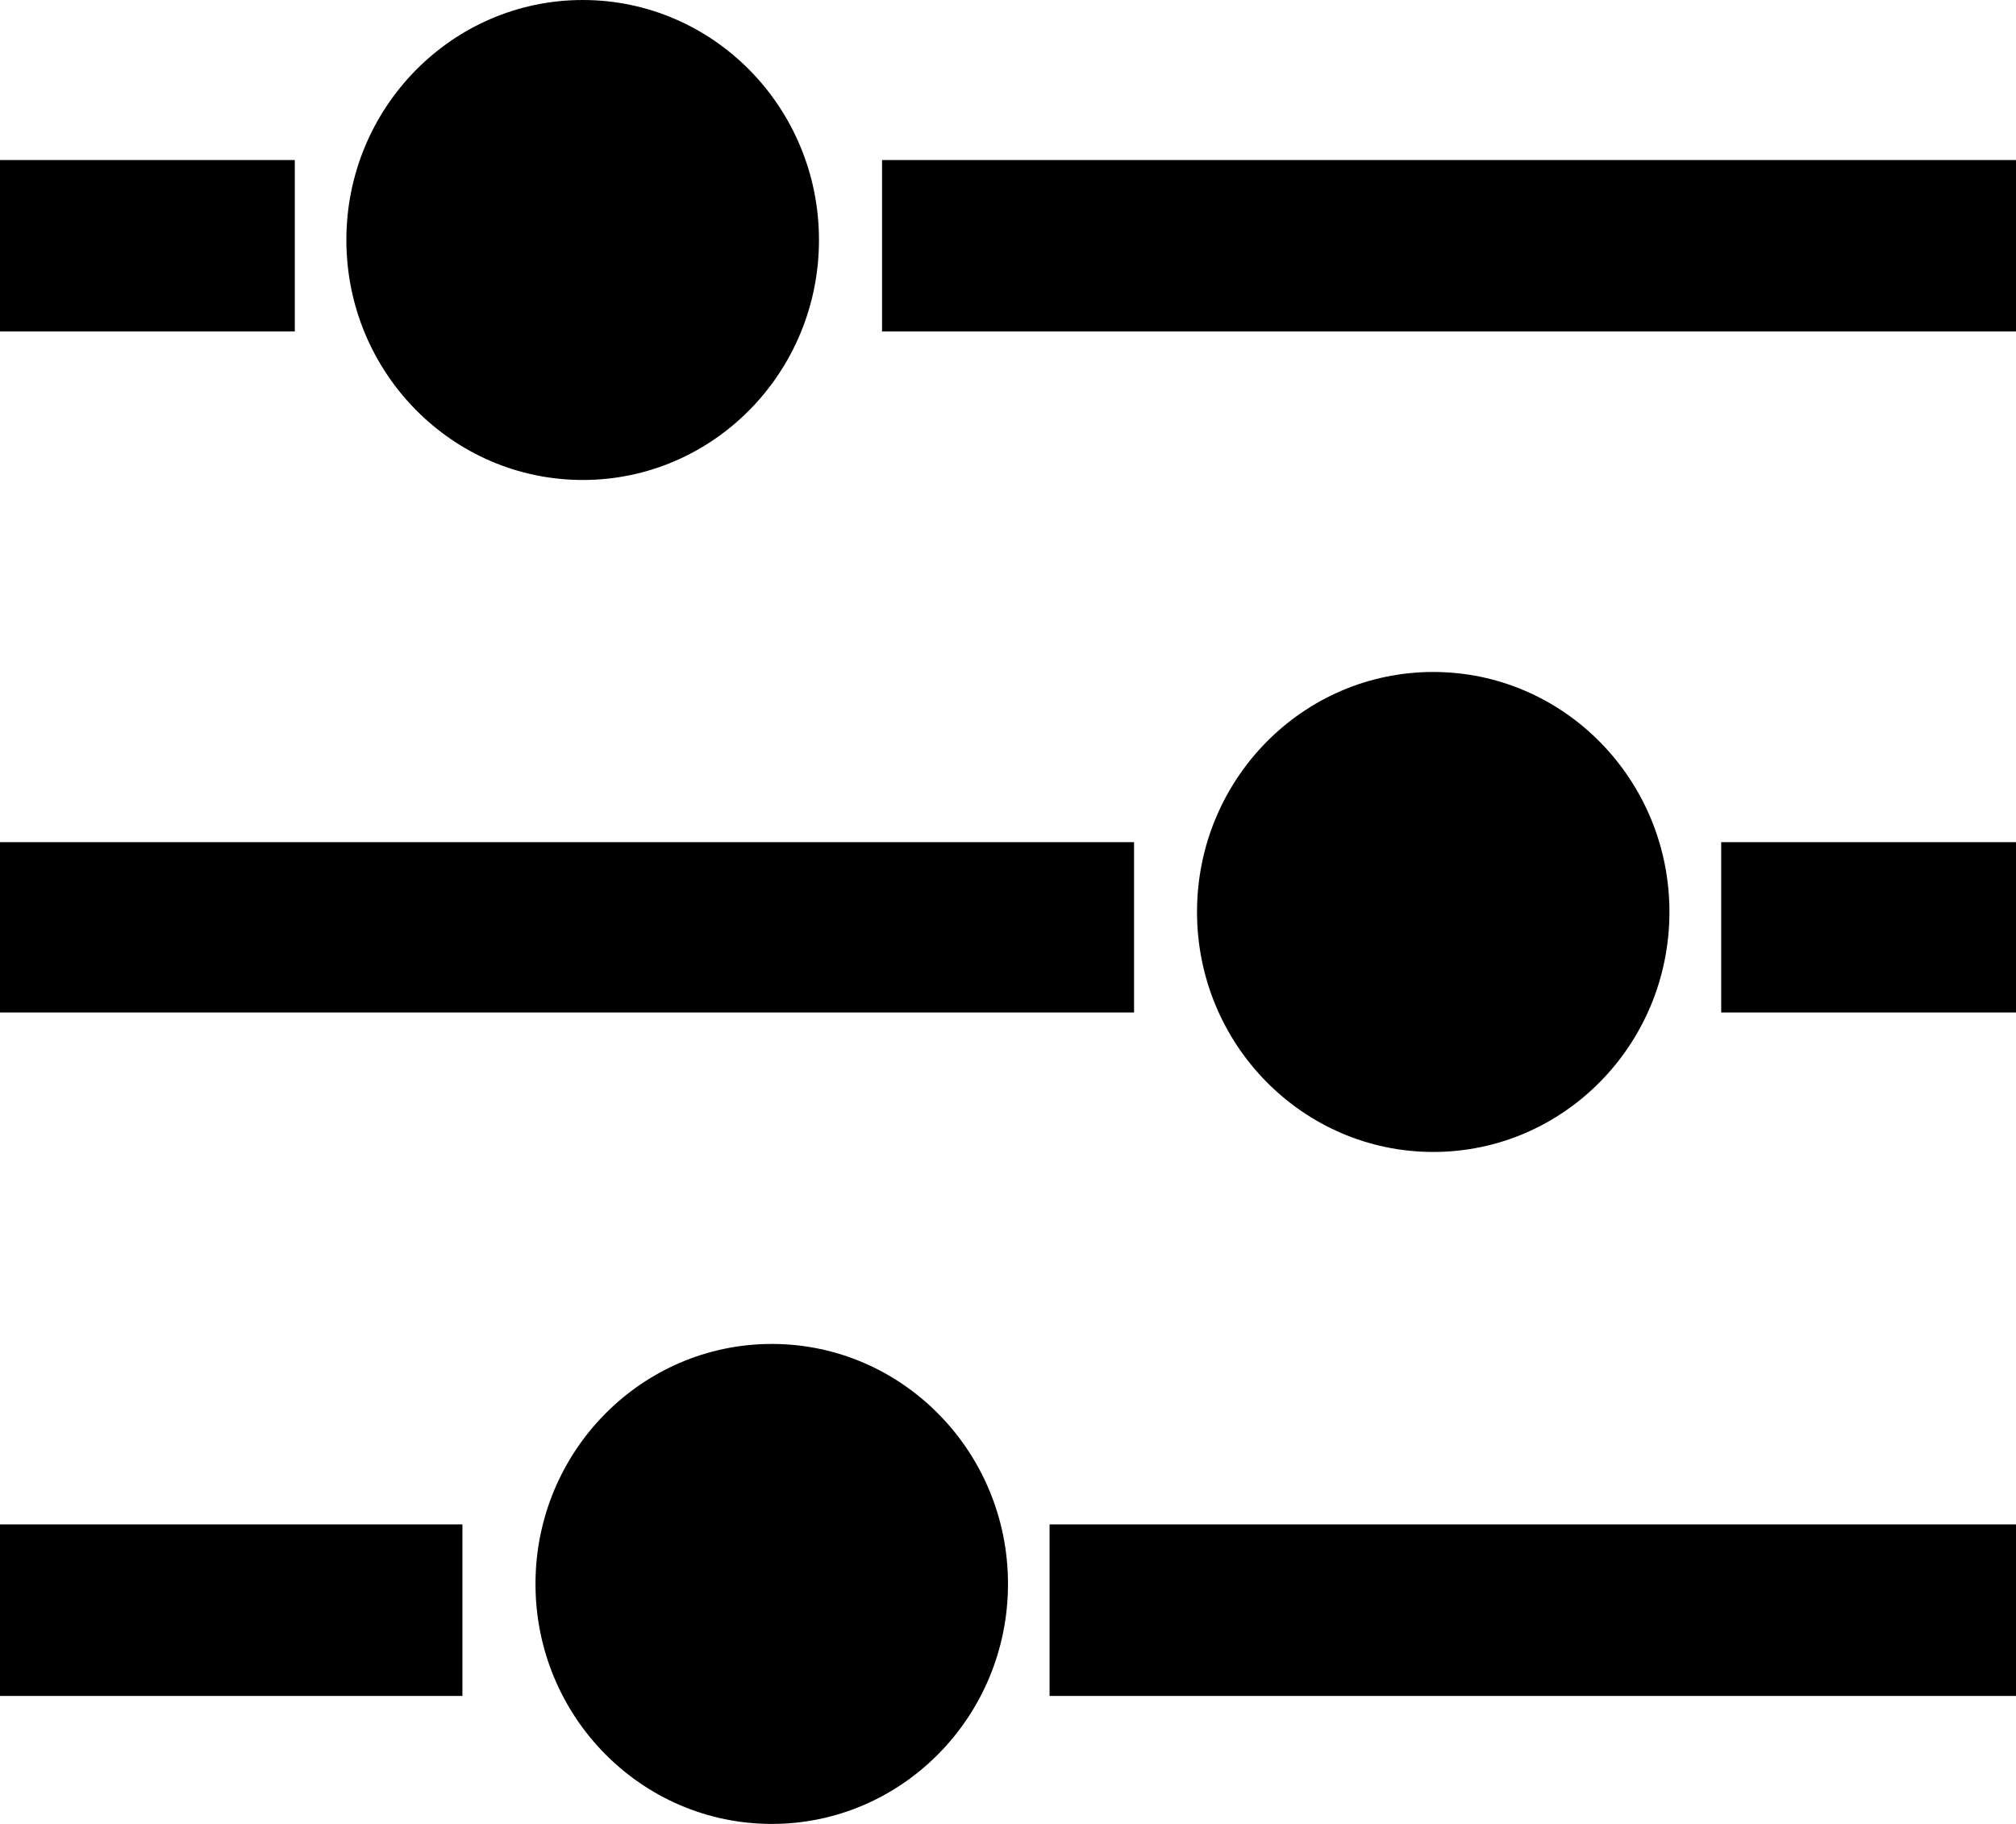
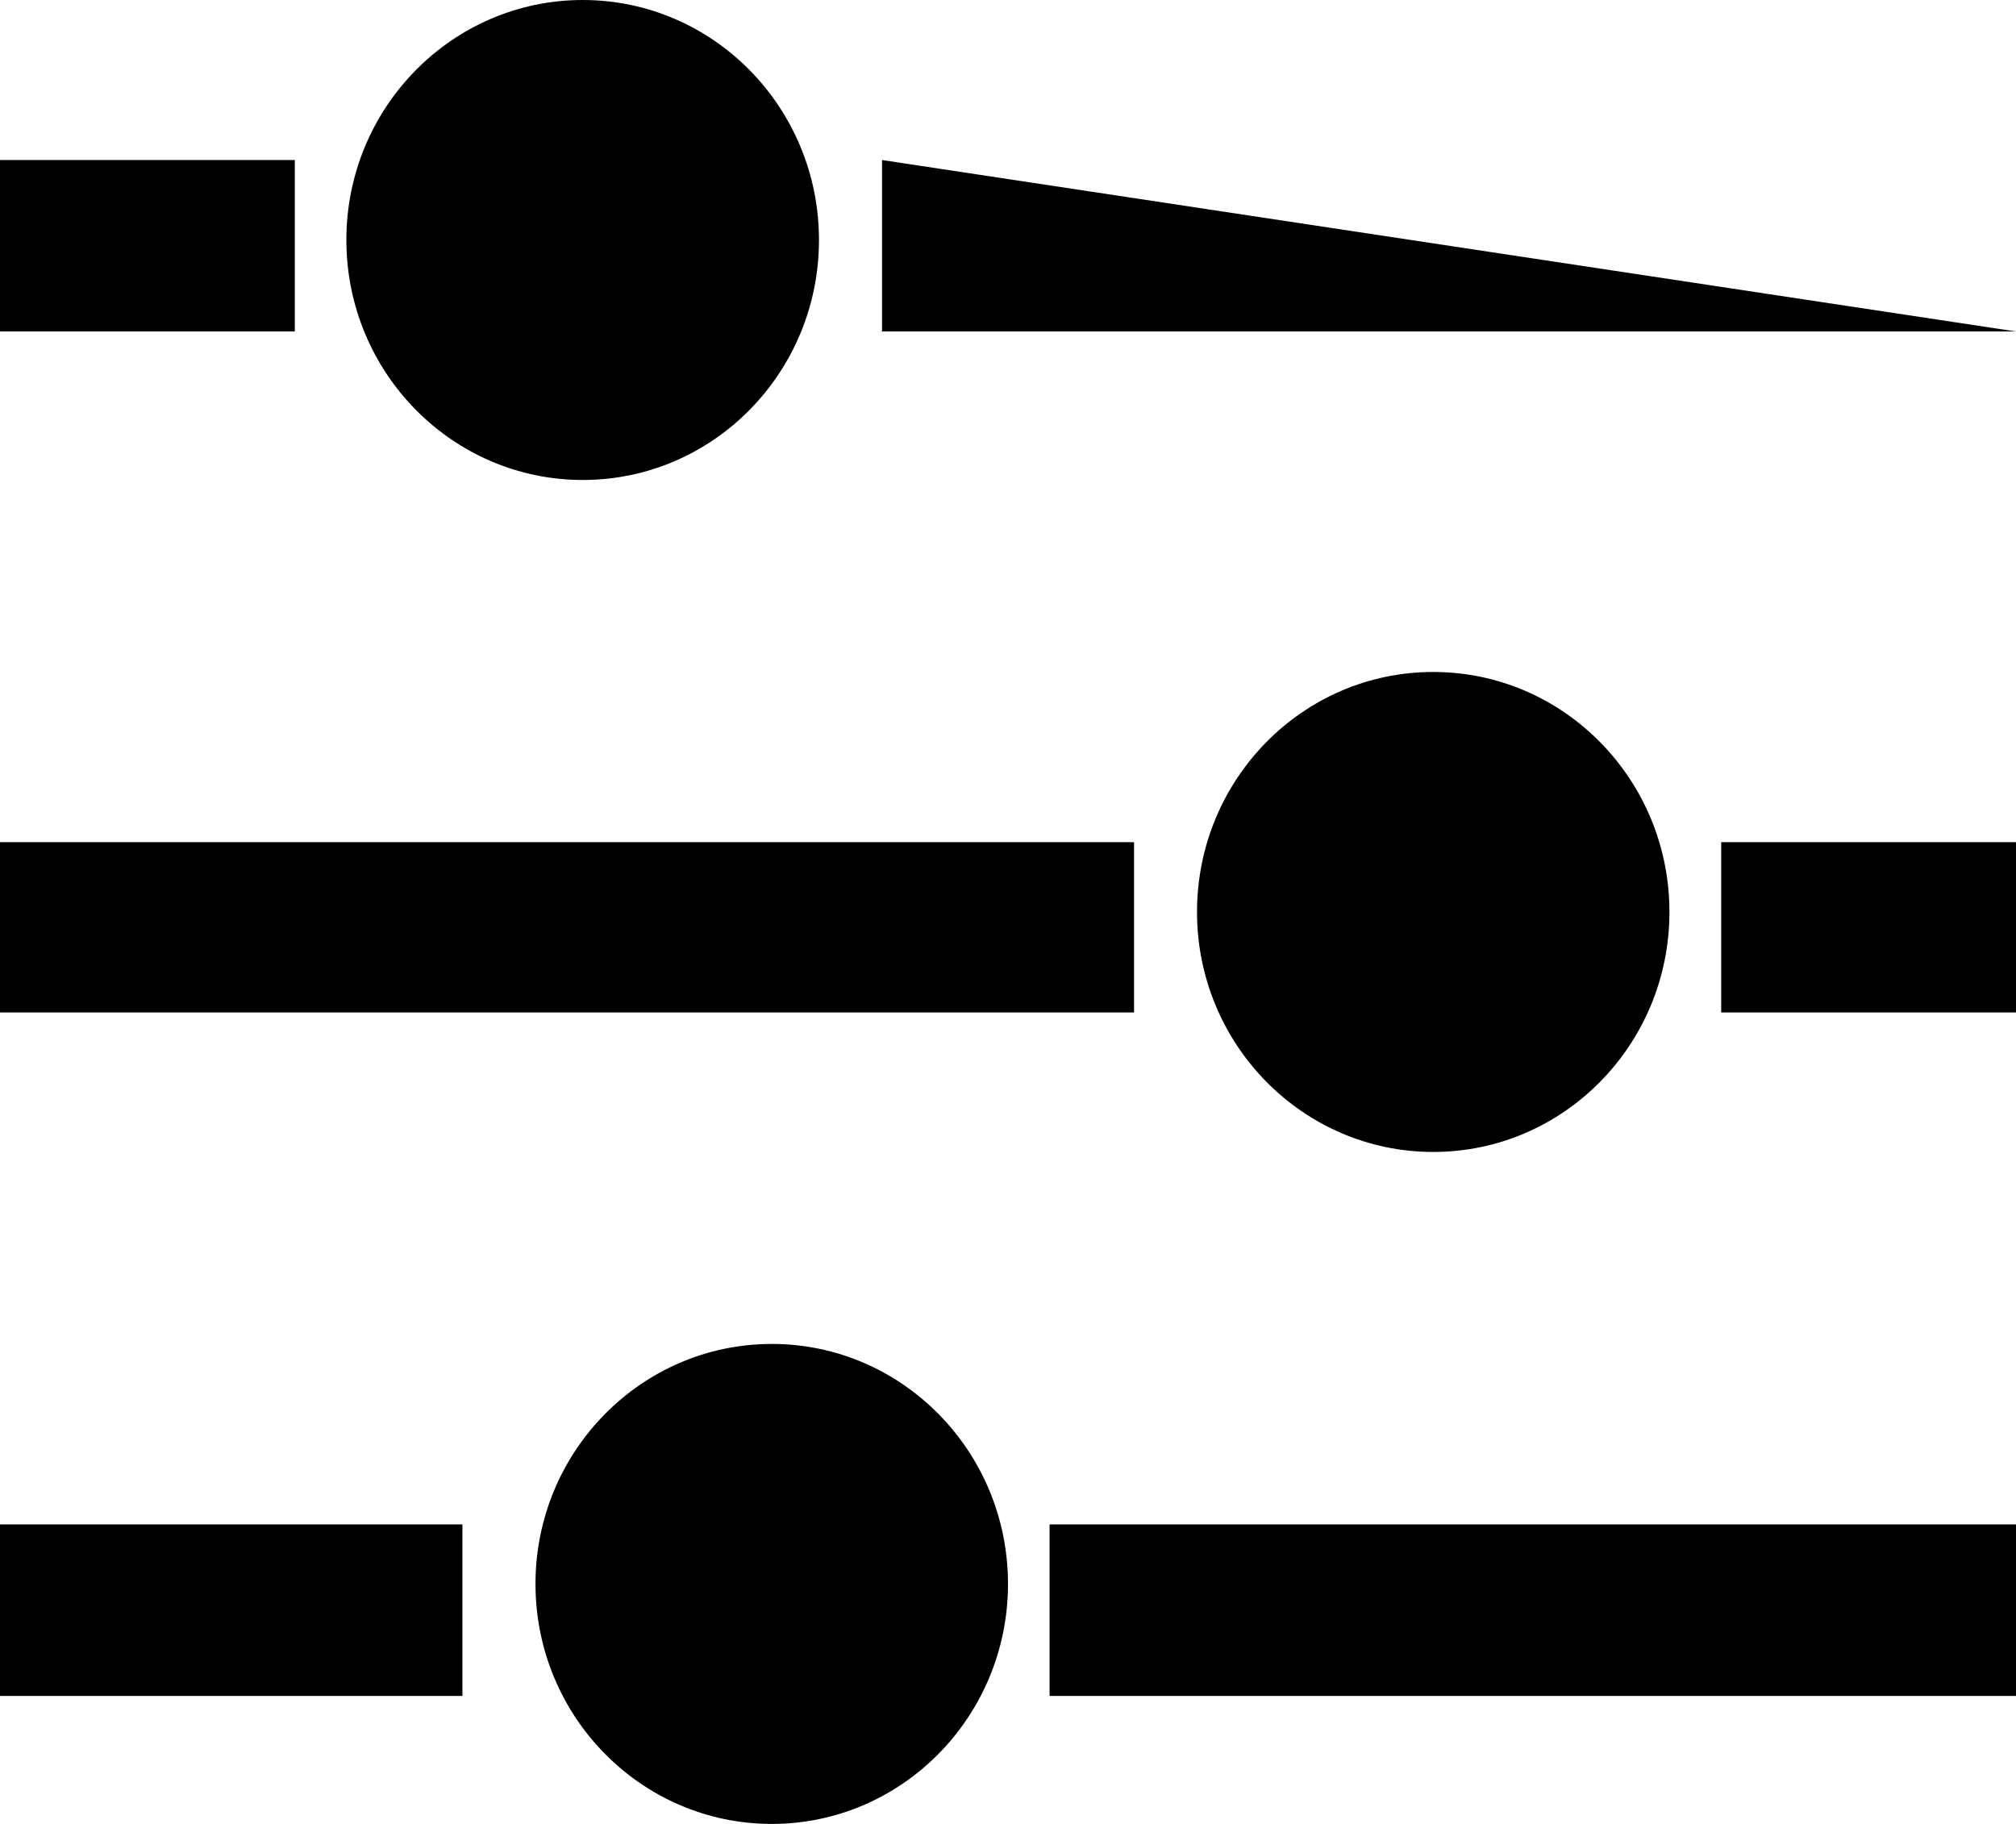
<svg xmlns="http://www.w3.org/2000/svg" width="21" viewBox="0 0 21 19">
-   <path fill="currentColor" d="M0 15.88v1.787h4.817V15.88zm0-7.107v1.774h11.813V8.773zm0-7.106v1.786h3.071V1.667zM10.933 15.88v1.787H21V15.88zm6.996-7.107v1.774H21V8.773zM9.188 1.667v1.786H21V1.667zM6.07 0C7.43 0 8.531 1.12 8.531 2.5S7.43 5 6.071 5C4.711 5 3.608 3.88 3.608 2.5S4.712 0 6.07 0zm8.86 7c1.358 0 2.46 1.12 2.46 2.5S16.289 12 14.93 12c-1.359 0-2.461-1.12-2.461-2.5S13.57 7 14.929 7zm-6.89 7c1.357 0 2.46 1.12 2.46 2.5S9.397 19 8.04 19c-1.36 0-2.462-1.12-2.462-2.5S6.681 14 8.04 14z" vector-effect="non-scaling-stroke" />
+   <path fill="currentColor" d="M0 15.88v1.787h4.817V15.88zm0-7.107v1.774h11.813V8.773zm0-7.106v1.786h3.071V1.667zM10.933 15.88v1.787H21V15.88zm6.996-7.107v1.774H21V8.773zM9.188 1.667v1.786H21zM6.07 0C7.43 0 8.531 1.12 8.531 2.5S7.43 5 6.071 5C4.711 5 3.608 3.88 3.608 2.5S4.712 0 6.07 0zm8.86 7c1.358 0 2.46 1.12 2.46 2.5S16.289 12 14.93 12c-1.359 0-2.461-1.12-2.461-2.5S13.57 7 14.929 7zm-6.89 7c1.357 0 2.46 1.12 2.46 2.5S9.397 19 8.04 19c-1.36 0-2.462-1.12-2.462-2.5S6.681 14 8.04 14z" vector-effect="non-scaling-stroke" />
</svg>